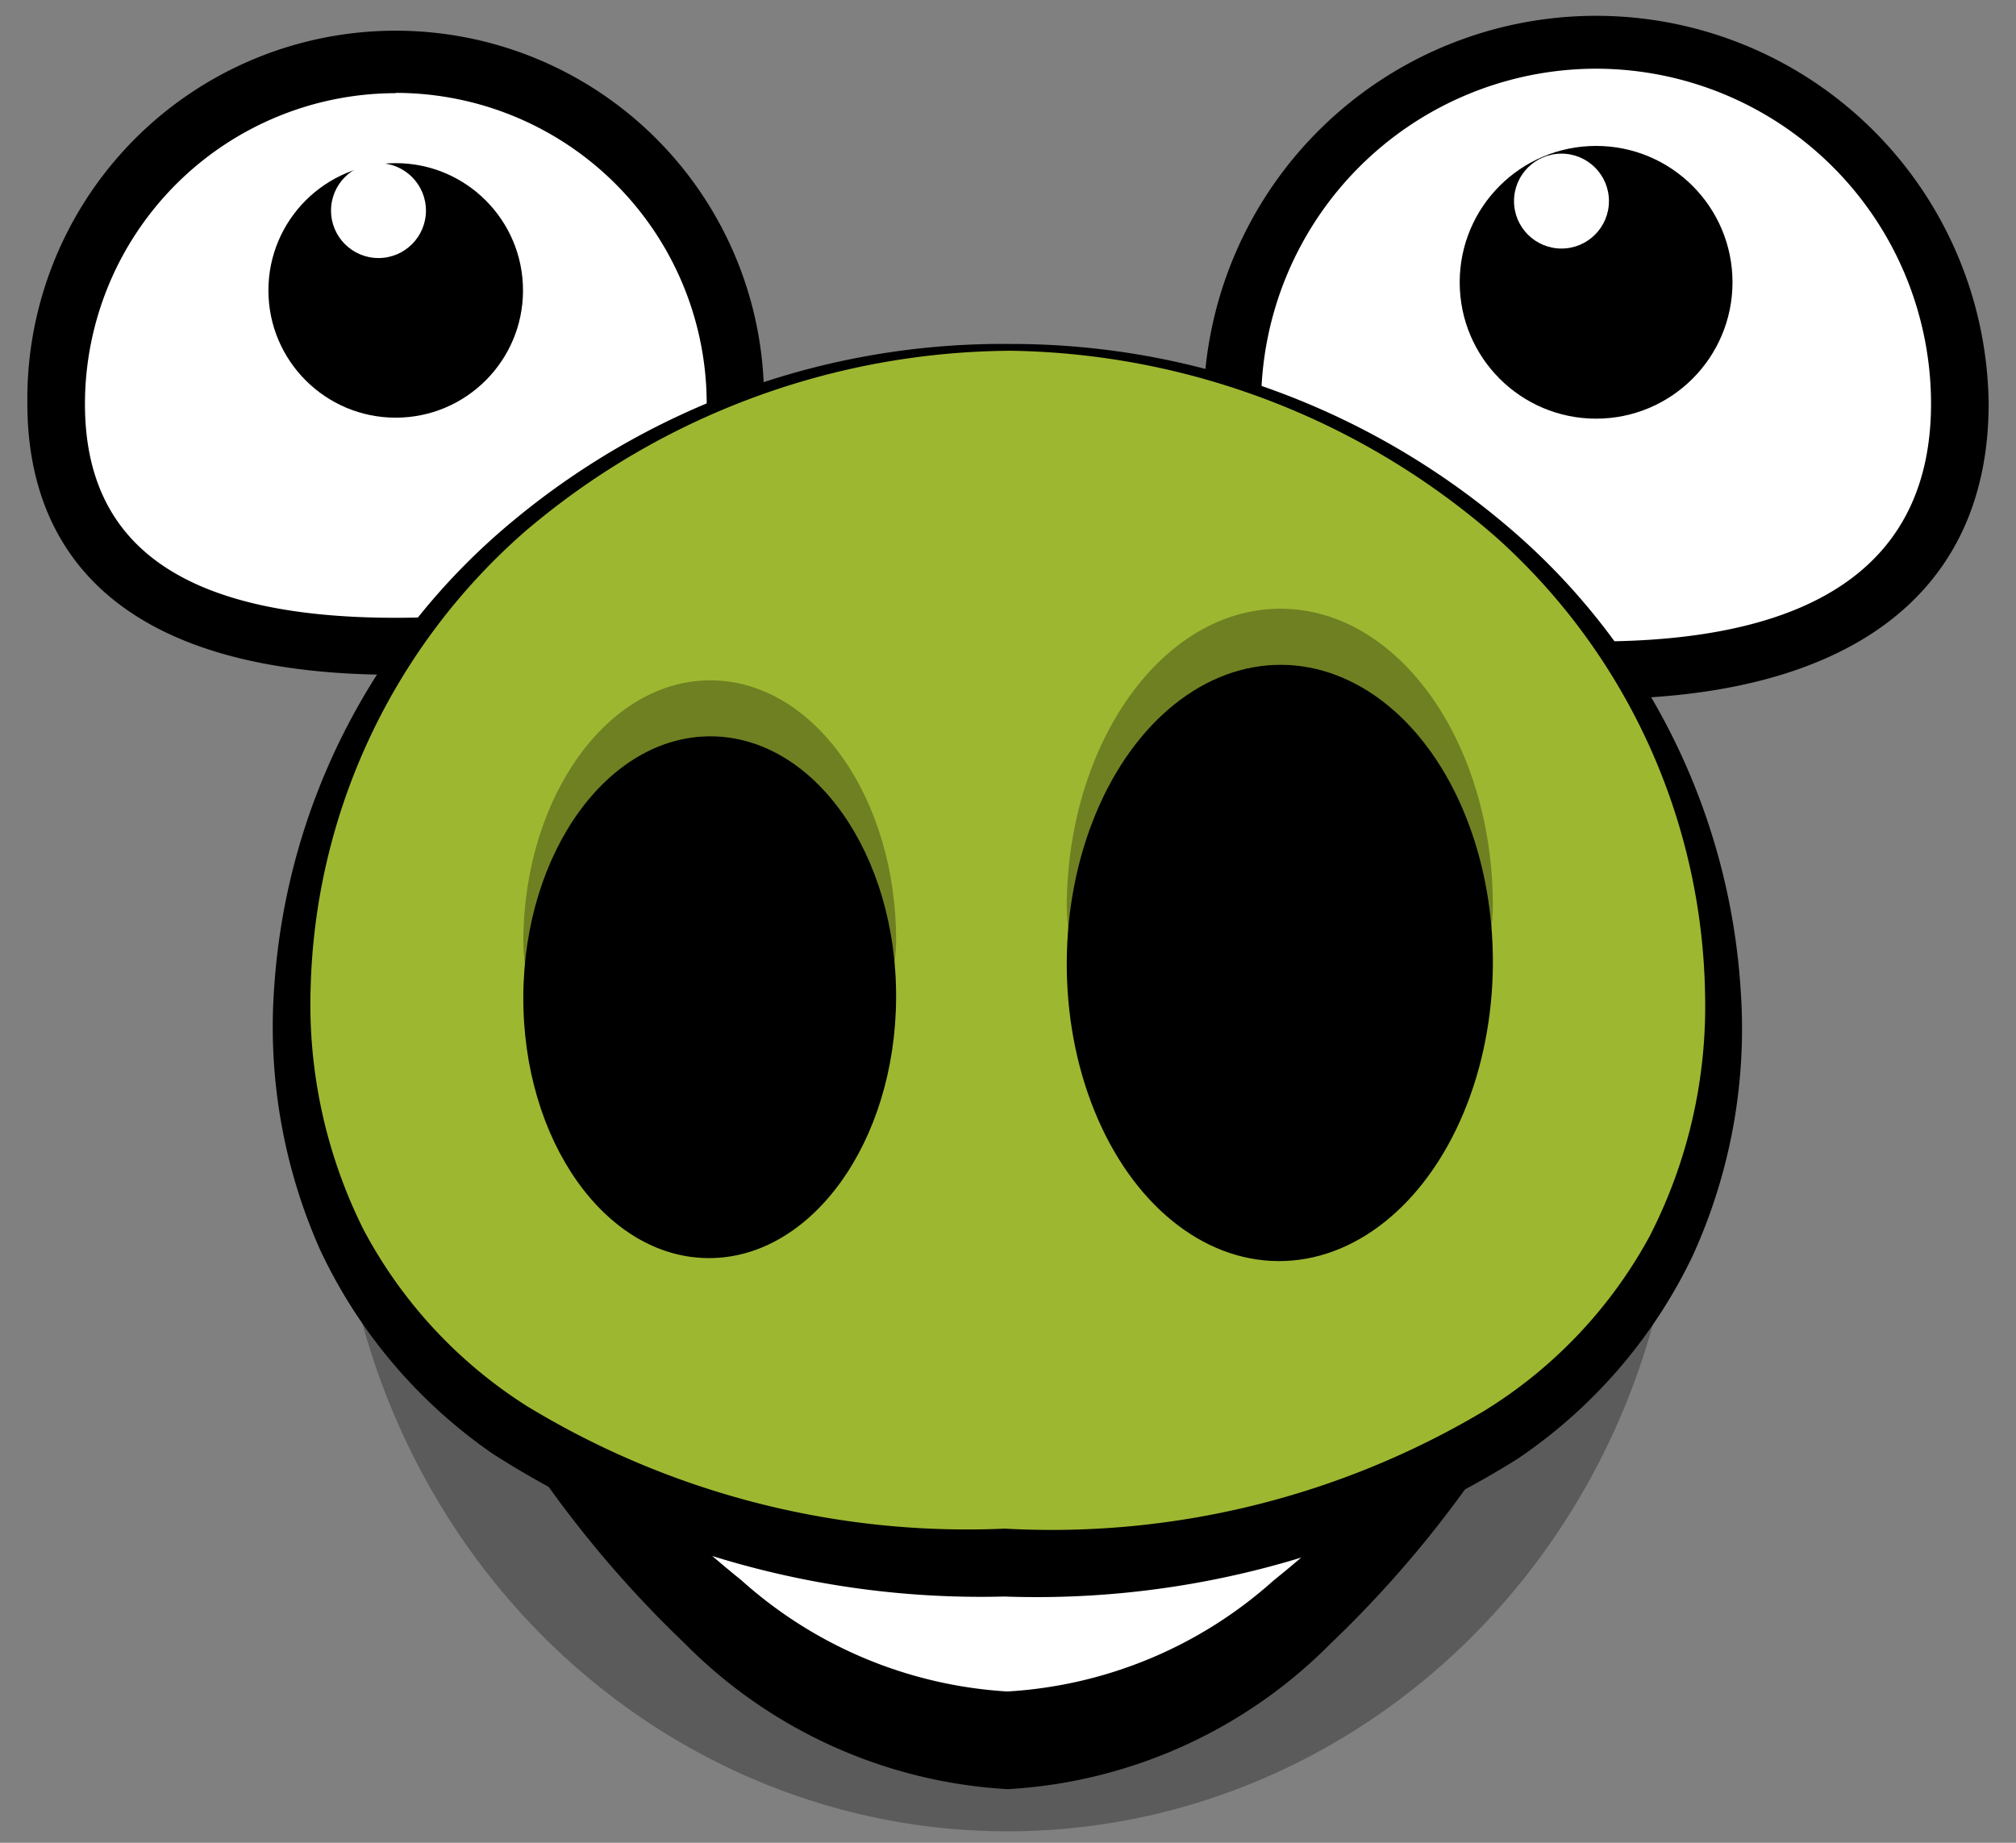
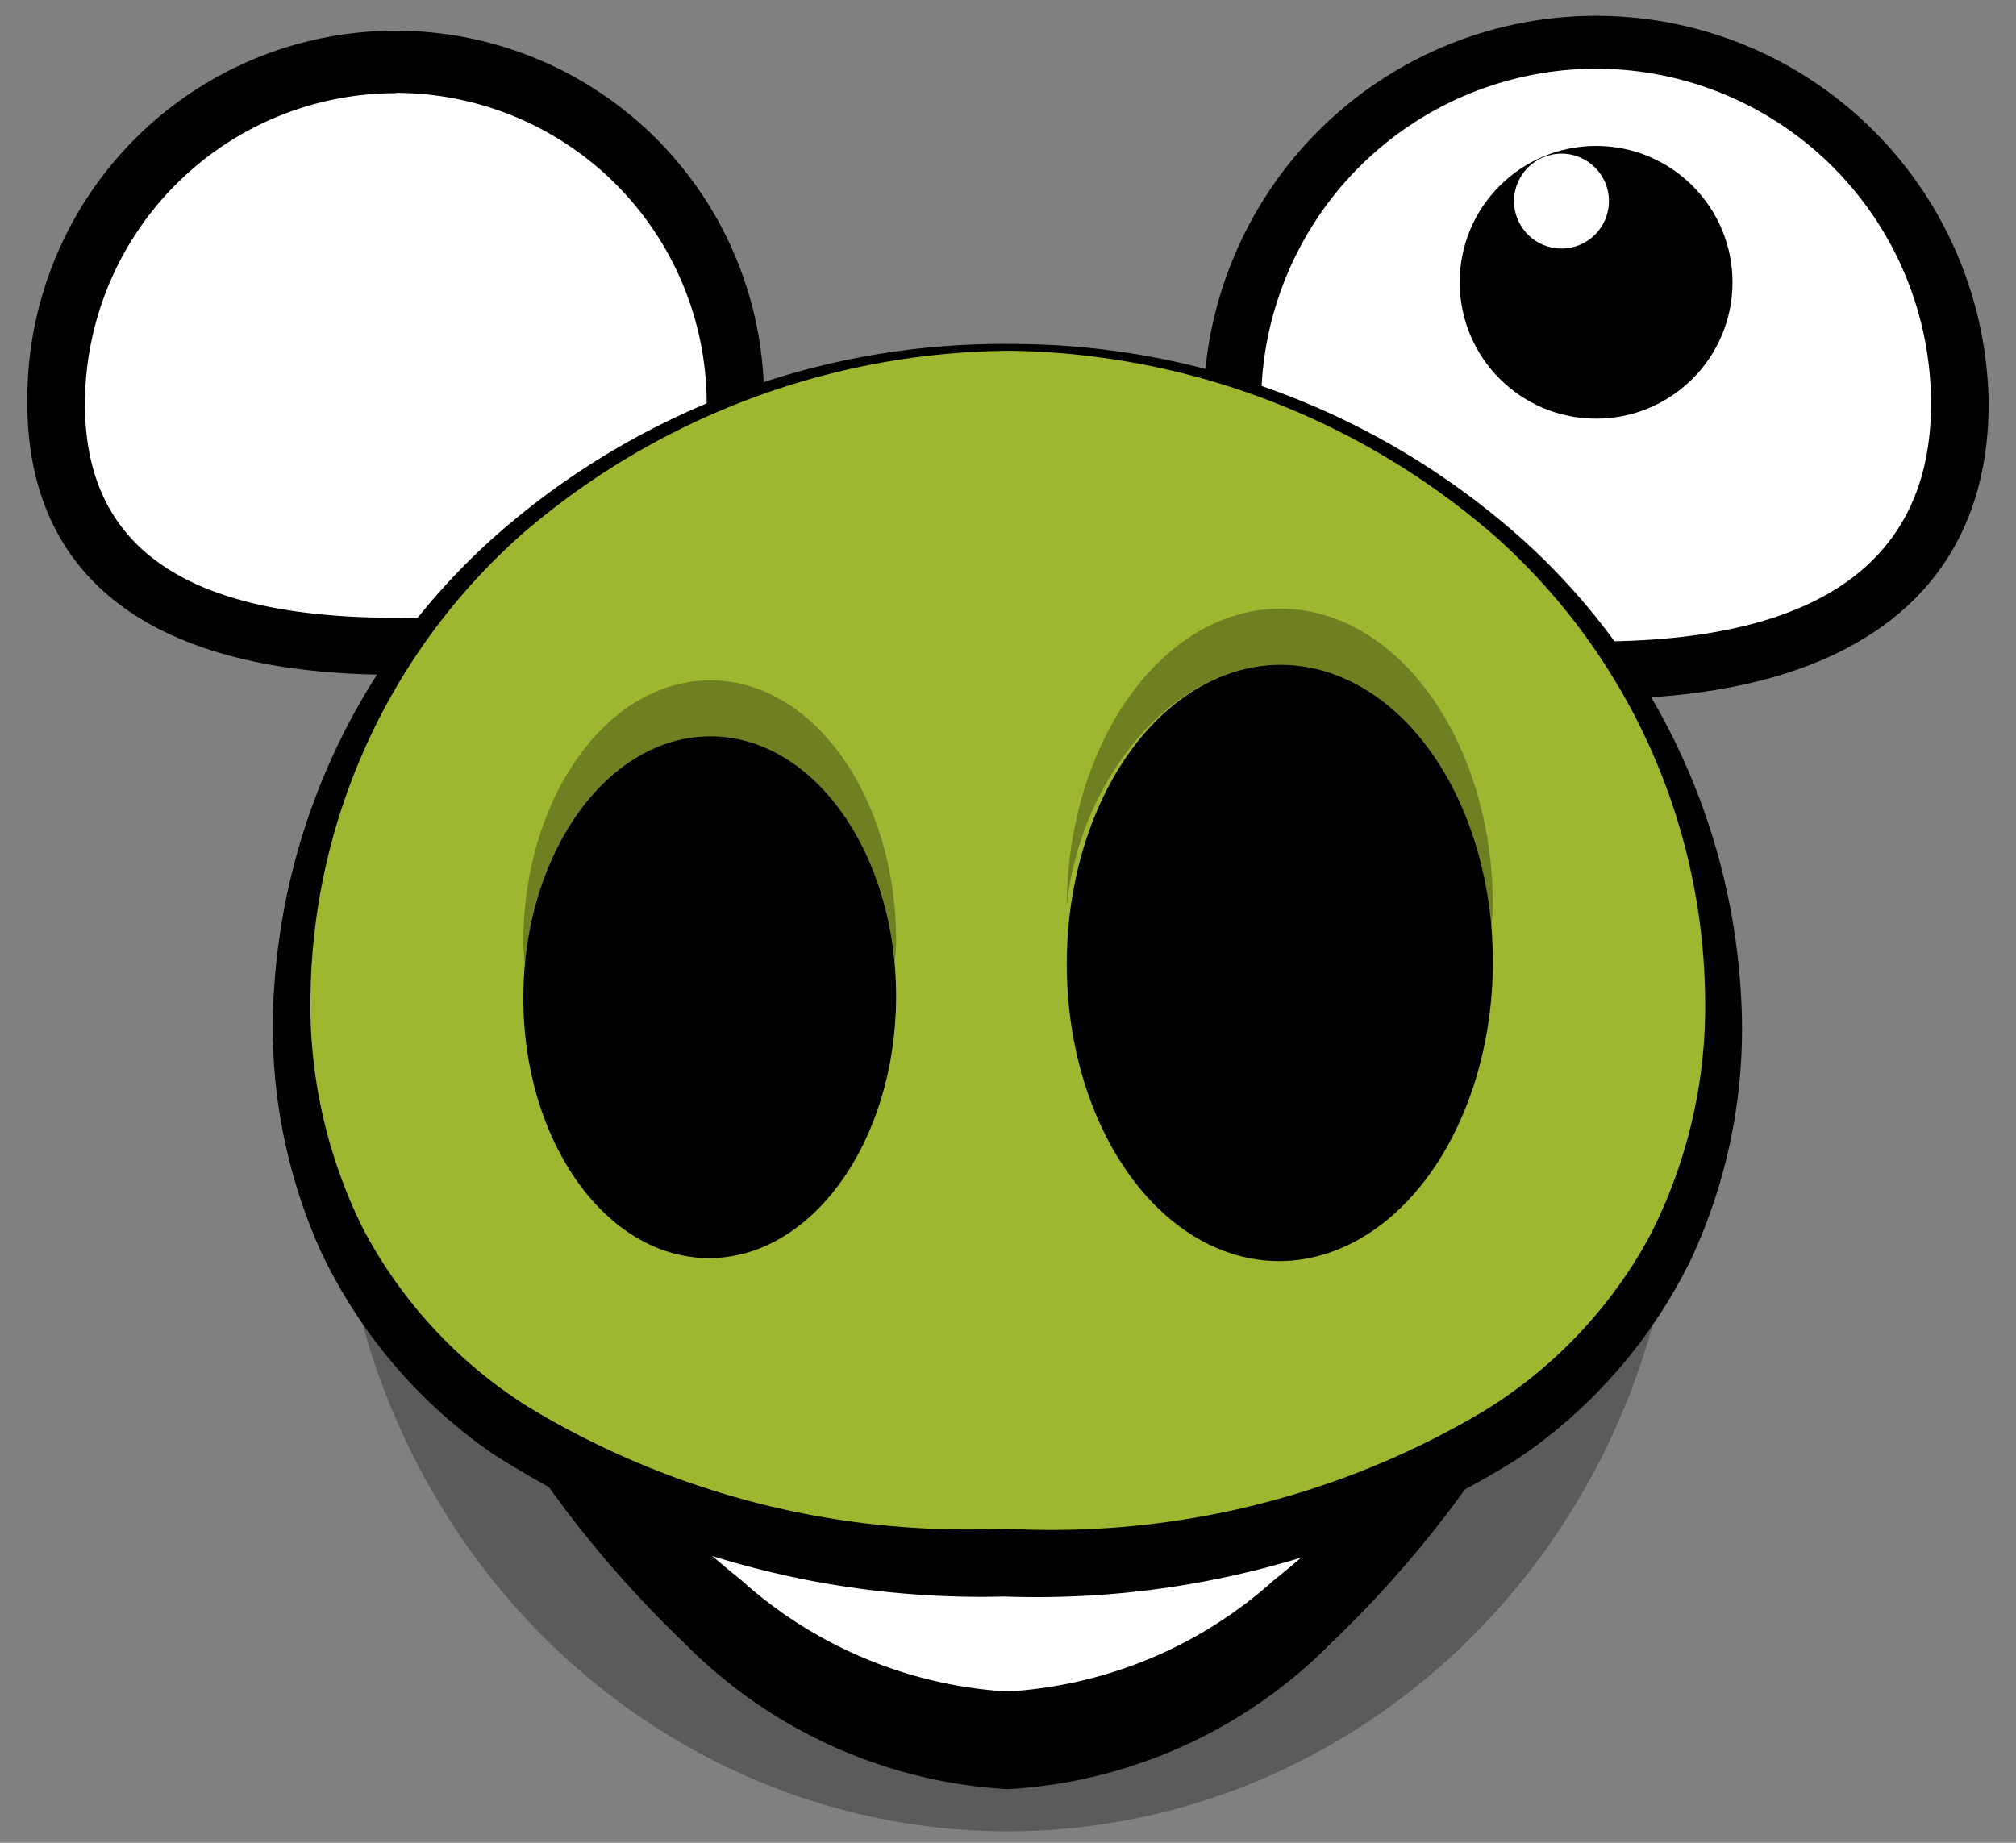
<svg xmlns="http://www.w3.org/2000/svg" id="Ebene_1" data-name="Ebene 1" viewBox="0 0 35 32">
  <rect x="0" y="0" width="35" height="32" fill="#808080" stroke="none" />
  <defs>
    <style>.cls-1{fill:#fff;}.cls-2{opacity:0.29;}.cls-3{fill:#9eb731;}.cls-4{opacity:0.3;}</style>
  </defs>
  <path class="cls-1" d="M12.764,7.008a5.895,5.895,0,1,0-11.789,0c0,3.255,2.639,4.21,5.9,4.21S12.764,10.263,12.764,7.008Z" />
  <path d="M6.869,11.718c-5.284,0-6.394-2.562-6.394-4.71a6.395,6.395,0,1,1,12.789,0C13.264,9.156,12.155,11.718,6.869,11.718Zm0-10.1a5.4,5.4,0,0,0-5.394,5.4c0,2.5,1.765,3.71,5.394,3.71s5.4-1.214,5.4-3.71A5.4,5.4,0,0,0,6.869,1.613Z" />
-   <circle cx="6.87" cy="5.043" r="2.21" />
  <circle class="cls-1" cx="6.571" cy="3.657" r="0.824" />
  <path class="cls-1" d="M34.025,7.008a6.316,6.316,0,1,0-12.631,0c0,3.487,2.828,4.631,6.316,4.631S34.025,10.5,34.025,7.008Z" />
  <path d="M27.71,12.139c-4.395,0-6.816-1.822-6.816-5.131a6.816,6.816,0,0,1,13.631,0C34.525,10.317,32.1,12.139,27.71,12.139Zm0-10.946a5.822,5.822,0,0,0-5.816,5.815c0,2.741,1.957,4.131,5.816,4.131s5.815-1.39,5.815-4.131A5.821,5.821,0,0,0,27.71,1.193Z" />
  <circle cx="27.71" cy="4.902" r="2.368" />
  <circle class="cls-1" cx="27.109" cy="3.492" r="0.824" />
  <g class="cls-2">
    <ellipse cx="17.503" cy="19.64" rx="12.168" ry="11.654" transform="matrix(0.005, -1, 1, 0.005, -2.23, 37.038)" />
  </g>
  <path class="cls-1" d="M17.493,24.1A13.545,13.545,0,0,1,9.36,21.333c-.909-.677-1.98.519-1.423,1.6,2.184,4.245,5.651,7.964,9.556,7.964s7.371-3.719,9.556-7.964c.557-1.082-.515-2.278-1.424-1.6A13.542,13.542,0,0,1,17.493,24.1Z" />
  <path d="M17.493,24.186A15.144,15.144,0,0,1,11.4,22.929c-.481-.215-.964-.432-1.434-.681-.441-.209-1.033-.659-1.145-.569a.528.528,0,0,0-.354.523.611.611,0,0,0,.107.344l.383.584a18.715,18.715,0,0,0,3.914,4.311,7.592,7.592,0,0,0,4.618,1.932,7.58,7.58,0,0,0,4.622-1.928,18.537,18.537,0,0,0,3.916-4.312l.382-.585a.605.605,0,0,0,.107-.347.53.53,0,0,0-.36-.527c-.116-.089-.706.361-1.147.57-.471.248-.952.469-1.432.683A15.125,15.125,0,0,1,17.493,24.186Zm0-.169a13.225,13.225,0,0,0,5.913-1.439,14.116,14.116,0,0,0,1.329-.765c.213-.141.427-.282.632-.435a1.444,1.444,0,0,1,.744-.354A1.2,1.2,0,0,1,27.3,22.056a1.428,1.428,0,0,1-.092.827c-.111.253-.241.464-.36.7a19.329,19.329,0,0,1-3.739,4.95,8.569,8.569,0,0,1-5.613,2.536,8.565,8.565,0,0,1-5.614-2.536,19.312,19.312,0,0,1-3.739-4.95c-.119-.234-.249-.445-.36-.7a1.428,1.428,0,0,1-.092-.827,1.2,1.2,0,0,1,1.187-1.032,1.452,1.452,0,0,1,.744.354c.205.152.418.294.631.435a14.487,14.487,0,0,0,1.33.765A13.222,13.222,0,0,0,17.493,24.017Z" />
  <path class="cls-3" d="M17.555,6.032C10.564,6,4.869,11.225,4.834,17.714s5.606,9.855,12.6,9.892,12.685-3.269,12.719-9.758S24.545,6.069,17.555,6.032Z" />
  <path d="M17.554,6.091A13.1,13.1,0,0,0,9.107,9.236a10.894,10.894,0,0,0-3.714,7.922,8.744,8.744,0,0,0,.918,4.194,8.137,8.137,0,0,0,2.832,3.062,14.7,14.7,0,0,0,8.3,2.131A14.677,14.677,0,0,0,25.767,24.5a8.092,8.092,0,0,0,2.871-3.03,8.735,8.735,0,0,0,.964-4.186,10.889,10.889,0,0,0-3.634-7.961A13.1,13.1,0,0,0,17.554,6.091Zm0-.118a13.288,13.288,0,0,1,8.591,3.145,11.506,11.506,0,0,1,4.079,8.138,9.493,9.493,0,0,1-.845,4.568,8.869,8.869,0,0,1-3.037,3.512,15.722,15.722,0,0,1-8.906,2.388,15.7,15.7,0,0,1-8.881-2.479,8.872,8.872,0,0,1-3-3.547,9.522,9.522,0,0,1-.793-4.577A11.5,11.5,0,0,1,8.93,9.026,13.293,13.293,0,0,1,17.555,5.973Z" />
  <ellipse cx="12.321" cy="17.316" rx="4.531" ry="3.236" transform="translate(-5.06 29.545) rotate(-89.695)" />
  <ellipse cx="22.219" cy="16.721" rx="5.178" ry="3.699" transform="translate(5.38 38.851) rotate(-89.695)" />
  <g class="cls-4">
    <path d="M12.345,12.785c1.66.009,3,1.772,3.178,4.027.011-.15.034-.3.035-.45.013-2.5-1.425-4.539-3.213-4.548S9.1,13.825,9.085,16.328c0,.178.021.348.035.521C9.3,14.562,10.668,12.776,12.345,12.785Z" />
  </g>
  <g class="cls-4">
-     <path d="M22.246,11.543c1.916.01,3.462,2.064,3.637,4.676.01-.15.034-.3.035-.449.015-2.86-1.629-5.187-3.672-5.2s-3.711,2.3-3.726,5.158c0,.179.023.348.035.522C18.734,13.607,20.314,11.533,22.246,11.543Z" />
+     <path d="M22.246,11.543c1.916.01,3.462,2.064,3.637,4.676.01-.15.034-.3.035-.449.015-2.86-1.629-5.187-3.672-5.2s-3.711,2.3-3.726,5.158C18.734,13.607,20.314,11.533,22.246,11.543Z" />
  </g>
</svg>